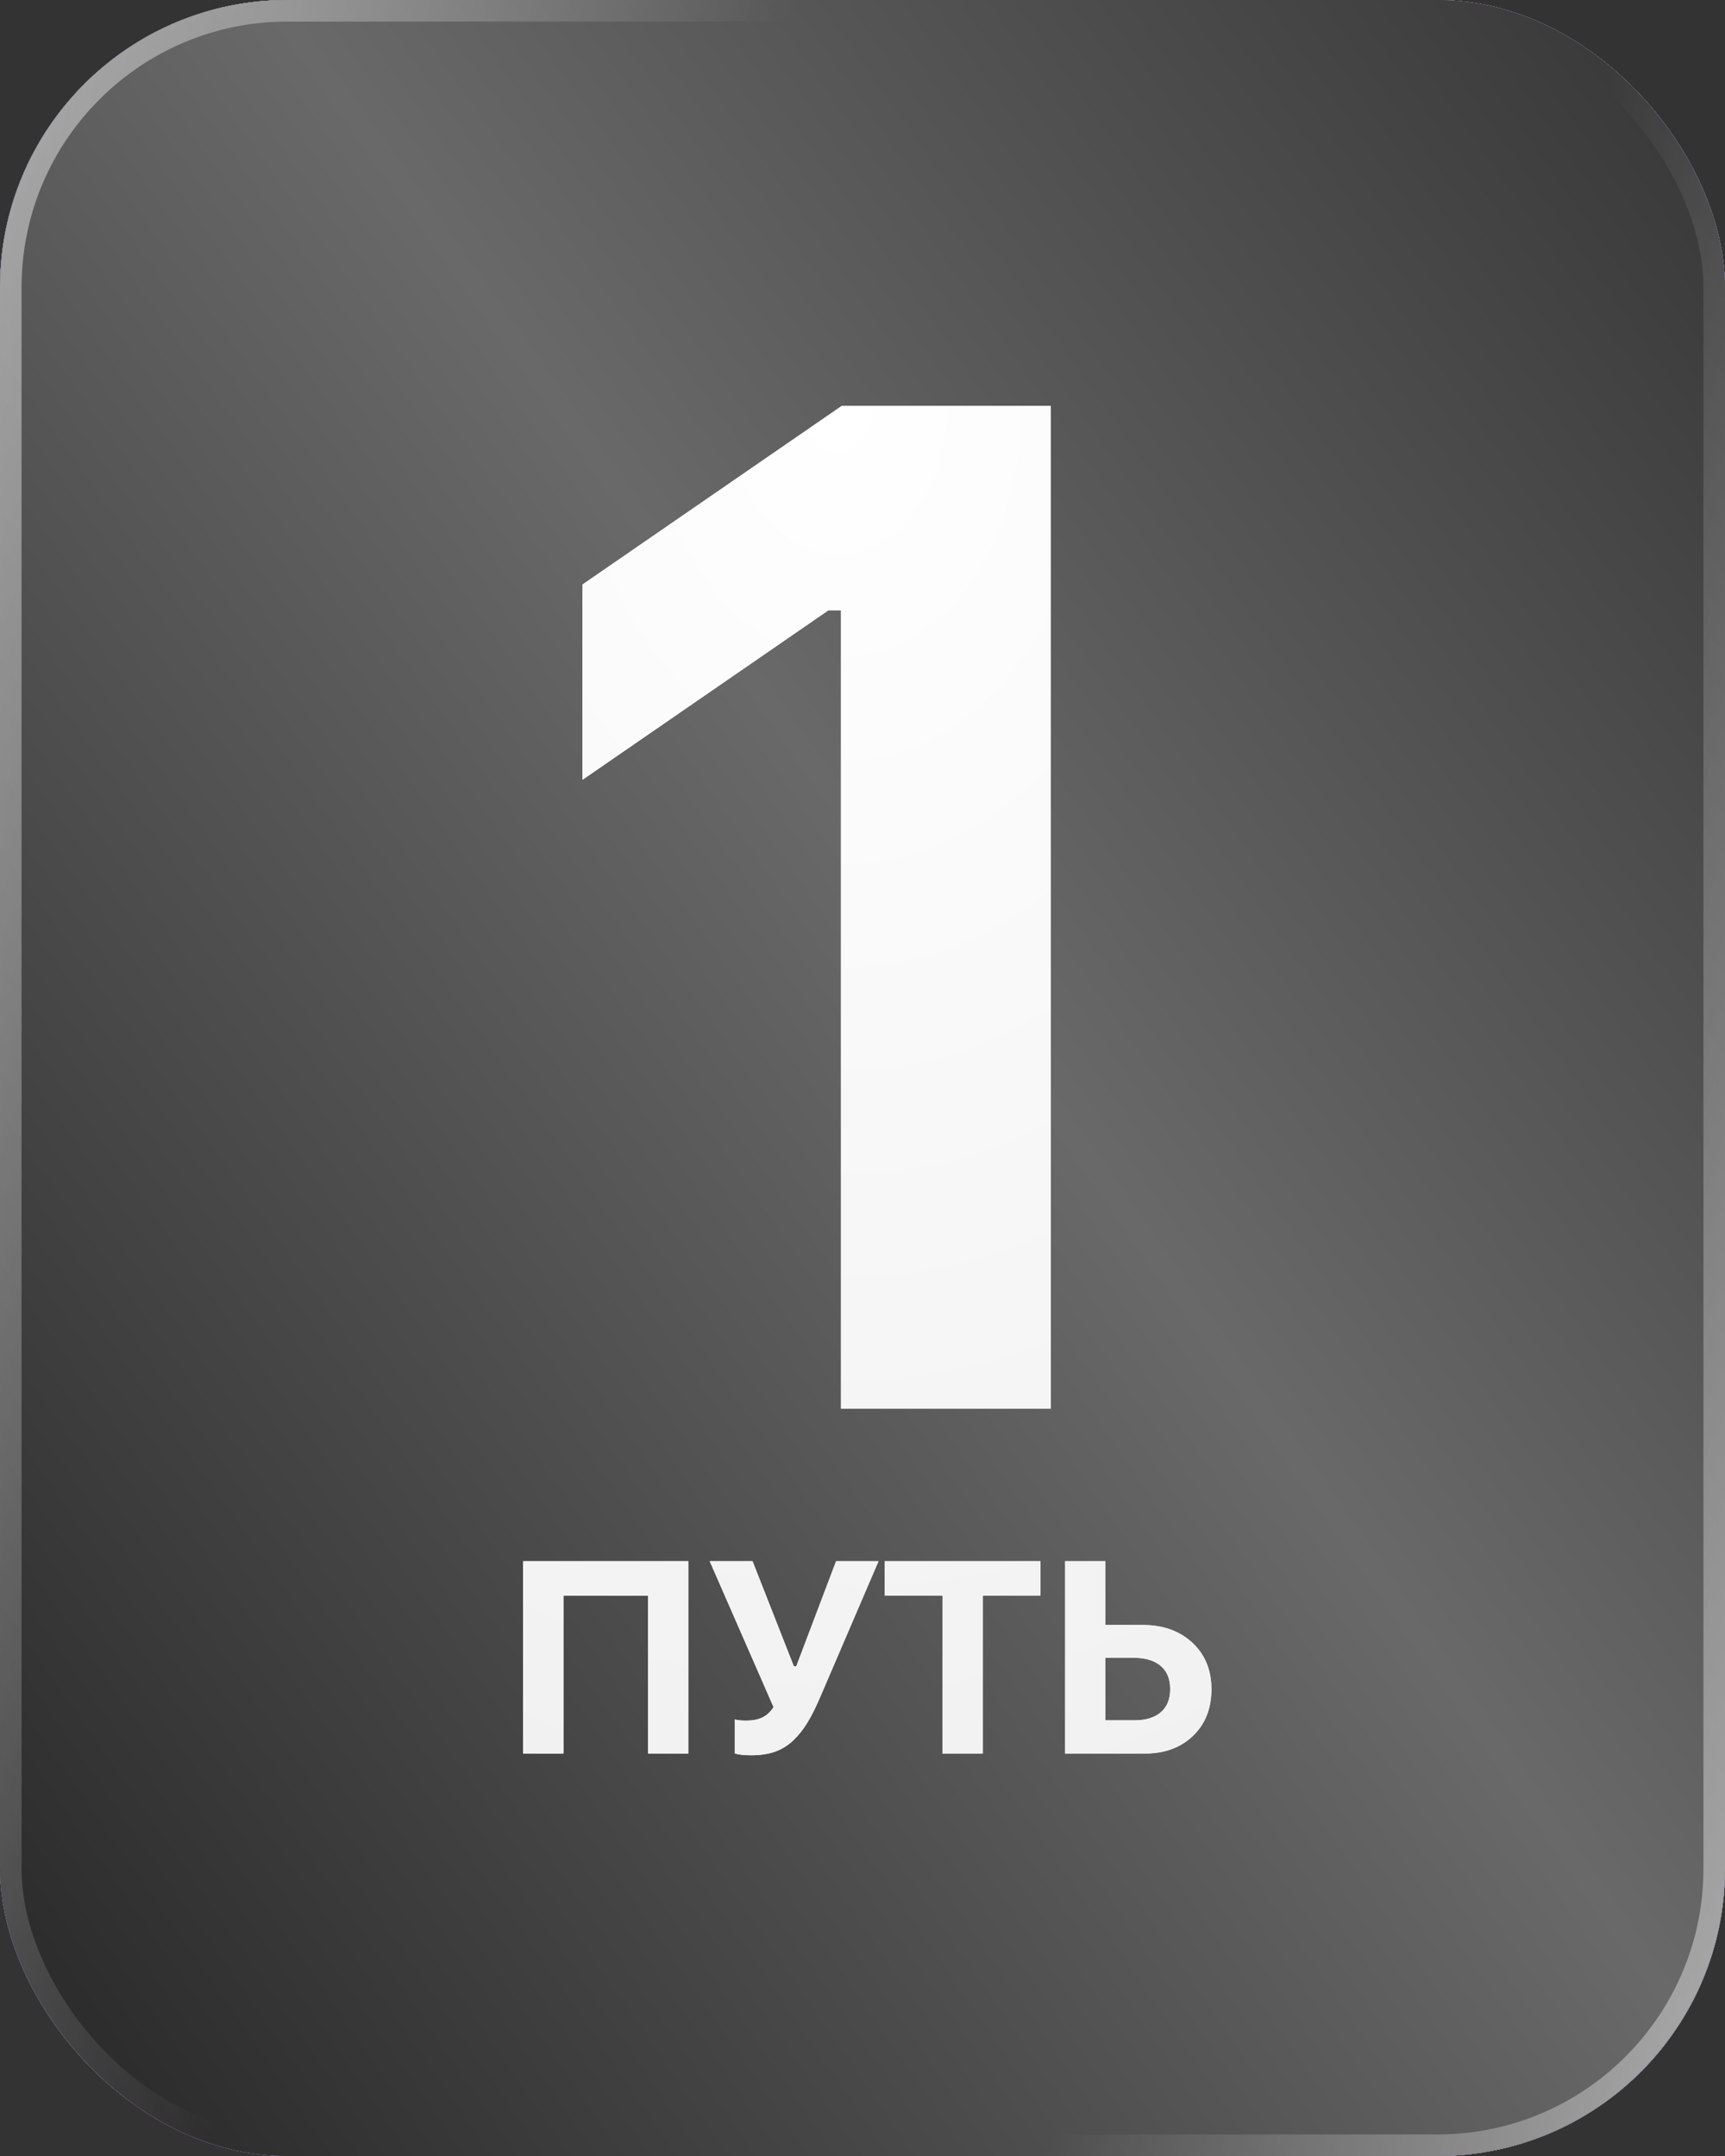
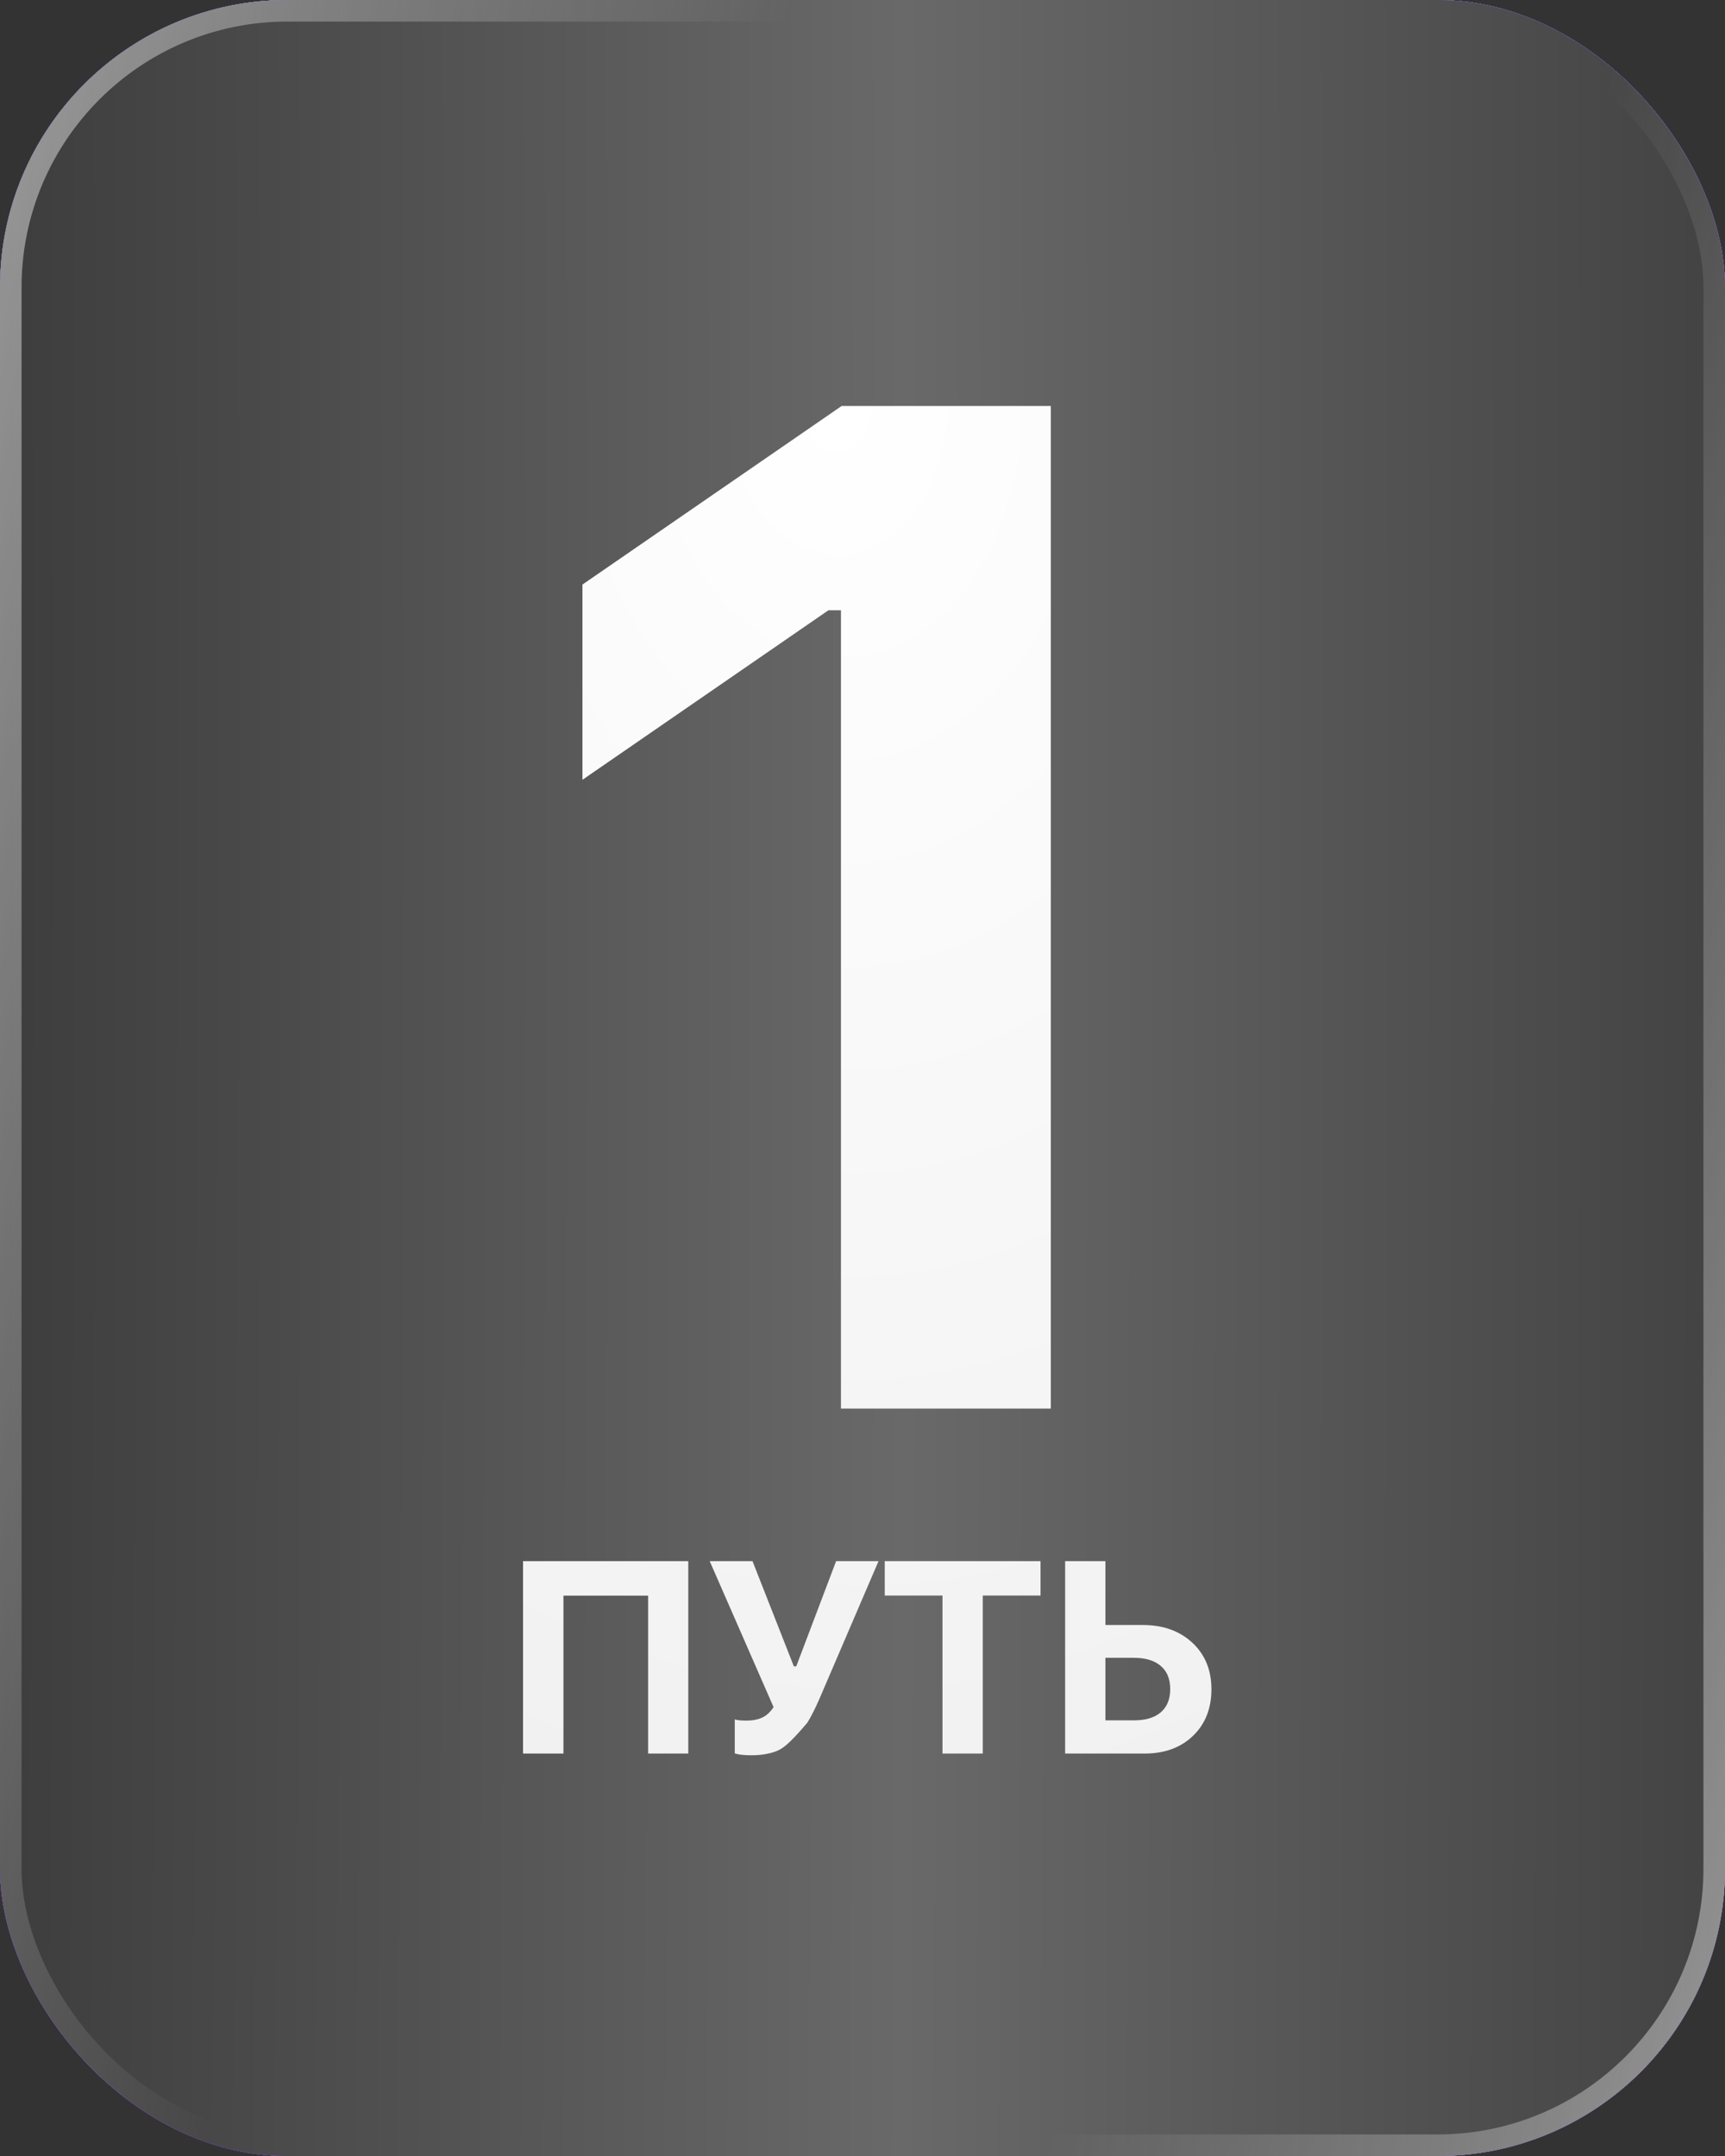
<svg xmlns="http://www.w3.org/2000/svg" width="240" height="300" viewBox="0 0 240 300" fill="none">
  <rect x="0" y="0" width="240" height="300" fill="#333333" stroke="none" />
  <rect width="240" height="300" rx="40" fill="#DFDFDF" />
  <rect width="240" height="300" rx="40" fill="url(#paint0_radial_3694_1260)" />
  <rect width="240" height="300" rx="40" fill="url(#paint1_radial_3694_1260)" />
  <rect width="240" height="300" rx="40" fill="url(#paint2_radial_3694_1260)" />
-   <rect width="240" height="300" rx="40" fill="url(#paint3_radial_3694_1260)" />
-   <rect width="240" height="300" rx="40" fill="url(#paint4_radial_3694_1260)" />
  <rect width="240" height="300" rx="40" fill="url(#paint5_radial_3694_1260)" />
-   <rect width="240" height="300" rx="40" fill="url(#paint6_radial_3694_1260)" />
  <rect x="1.5" y="1.5" width="237" height="297" rx="38.5" stroke="url(#paint7_linear_3694_1260)" stroke-opacity="0.5" stroke-width="3" />
-   <path d="M117.003 196V84.915H115.263L81.038 108.505V81.338L117.1 56.491H146.2V196H117.003ZM95.76 244H90.175V222.031H78.393V244H72.771V217.226H95.76V244ZM104.529 244.241C103.515 244.241 102.748 244.155 102.228 243.981V239.25C102.562 239.361 103.107 239.417 103.861 239.417C104.715 239.417 105.444 239.275 106.051 238.99C106.657 238.706 107.182 238.223 107.628 237.543L98.74 217.226H104.696L110.448 231.865H110.782L116.33 217.226H122.23L114.029 236.337C113.448 237.685 112.879 238.811 112.322 239.714C111.778 240.617 111.135 241.427 110.392 242.145C109.65 242.862 108.797 243.394 107.832 243.74C106.867 244.074 105.766 244.241 104.529 244.241ZM136.733 244H131.129V222.013H123.095V217.226H144.767V222.013H136.733V244ZM148.192 244V217.226H153.796V226.113H158.991C161.824 226.113 164.124 226.936 165.893 228.581C167.662 230.226 168.546 232.385 168.546 235.057C168.546 237.741 167.687 239.906 165.967 241.551C164.26 243.184 162.028 244 159.269 244H148.192ZM153.796 239.38H157.785C159.393 239.38 160.63 239.009 161.496 238.267C162.374 237.512 162.813 236.436 162.813 235.038C162.813 233.628 162.374 232.552 161.496 231.81C160.617 231.055 159.374 230.678 157.766 230.678H153.796V239.38Z" fill="white" />
-   <path d="M117.003 196V84.915H115.263L81.038 108.505V81.338L117.1 56.491H146.2V196H117.003ZM95.76 244H90.175V222.031H78.393V244H72.771V217.226H95.76V244ZM104.529 244.241C103.515 244.241 102.748 244.155 102.228 243.981V239.25C102.562 239.361 103.107 239.417 103.861 239.417C104.715 239.417 105.444 239.275 106.051 238.99C106.657 238.706 107.182 238.223 107.628 237.543L98.74 217.226H104.696L110.448 231.865H110.782L116.33 217.226H122.23L114.029 236.337C113.448 237.685 112.879 238.811 112.322 239.714C111.778 240.617 111.135 241.427 110.392 242.145C109.65 242.862 108.797 243.394 107.832 243.74C106.867 244.074 105.766 244.241 104.529 244.241ZM136.733 244H131.129V222.013H123.095V217.226H144.767V222.013H136.733V244ZM148.192 244V217.226H153.796V226.113H158.991C161.824 226.113 164.124 226.936 165.893 228.581C167.662 230.226 168.546 232.385 168.546 235.057C168.546 237.741 167.687 239.906 165.967 241.551C164.26 243.184 162.028 244 159.269 244H148.192ZM153.796 239.38H157.785C159.393 239.38 160.63 239.009 161.496 238.267C162.374 237.512 162.813 236.436 162.813 235.038C162.813 233.628 162.374 232.552 161.496 231.81C160.617 231.055 159.374 230.678 157.766 230.678H153.796V239.38Z" fill="url(#paint8_radial_3694_1260)" />
+   <path d="M117.003 196V84.915H115.263L81.038 108.505V81.338L117.1 56.491H146.2V196H117.003ZM95.76 244H90.175V222.031H78.393V244H72.771V217.226H95.76V244ZM104.529 244.241C103.515 244.241 102.748 244.155 102.228 243.981V239.25C102.562 239.361 103.107 239.417 103.861 239.417C104.715 239.417 105.444 239.275 106.051 238.99C106.657 238.706 107.182 238.223 107.628 237.543L98.74 217.226H104.696L110.448 231.865H110.782L116.33 217.226H122.23L114.029 236.337C113.448 237.685 112.879 238.811 112.322 239.714C109.65 242.862 108.797 243.394 107.832 243.74C106.867 244.074 105.766 244.241 104.529 244.241ZM136.733 244H131.129V222.013H123.095V217.226H144.767V222.013H136.733V244ZM148.192 244V217.226H153.796V226.113H158.991C161.824 226.113 164.124 226.936 165.893 228.581C167.662 230.226 168.546 232.385 168.546 235.057C168.546 237.741 167.687 239.906 165.967 241.551C164.26 243.184 162.028 244 159.269 244H148.192ZM153.796 239.38H157.785C159.393 239.38 160.63 239.009 161.496 238.267C162.374 237.512 162.813 236.436 162.813 235.038C162.813 233.628 162.374 232.552 161.496 231.81C160.617 231.055 159.374 230.678 157.766 230.678H153.796V239.38Z" fill="url(#paint8_radial_3694_1260)" />
  <defs>
    <radialGradient id="paint0_radial_3694_1260" cx="0" cy="0" r="1" gradientUnits="userSpaceOnUse" gradientTransform="translate(96 382.5) rotate(-73.329) scale(399.283 350.79)">
      <stop stop-color="#6100FF" />
      <stop offset="1" stop-color="#BA90FF" />
    </radialGradient>
    <radialGradient id="paint1_radial_3694_1260" cx="0" cy="0" r="1" gradientUnits="userSpaceOnUse" gradientTransform="translate(-113.85 110.742) scale(490.407 5416.97)">
      <stop stop-color="#6100FF" />
      <stop offset="0.489" stop-color="#BA90FF" />
      <stop offset="1" stop-color="#6100FF" />
    </radialGradient>
    <radialGradient id="paint2_radial_3694_1260" cx="0" cy="0" r="1" gradientUnits="userSpaceOnUse" gradientTransform="translate(-79.5 274.375) rotate(-33.704) scale(520.364 4385.79)">
      <stop stop-color="#6100FF" />
      <stop offset="0.489" stop-color="#BA90FF" />
      <stop offset="1" stop-color="#6100FF" />
    </radialGradient>
    <radialGradient id="paint3_radial_3694_1260" cx="0" cy="0" r="1" gradientUnits="userSpaceOnUse" gradientTransform="translate(-79.5 274.375) rotate(-33.704) scale(520.364 4385.79)">
      <stop stop-color="#6100FF" />
      <stop offset="0.489" stop-color="#A873FF" />
      <stop offset="1" stop-color="#6100FF" />
    </radialGradient>
    <radialGradient id="paint4_radial_3694_1260" cx="0" cy="0" r="1" gradientUnits="userSpaceOnUse" gradientTransform="translate(110.539 -0.082) rotate(84.446) scale(435.05 455.999)">
      <stop stop-color="white" />
      <stop offset="1" stop-color="#ECECEC" />
    </radialGradient>
    <radialGradient id="paint5_radial_3694_1260" cx="0" cy="0" r="1" gradientUnits="userSpaceOnUse" gradientTransform="translate(-113.85 110.742) scale(490.407 5416.97)">
      <stop stop-color="#161616" />
      <stop offset="0.489" stop-color="#696969" />
      <stop offset="1" stop-color="#161616" />
    </radialGradient>
    <radialGradient id="paint6_radial_3694_1260" cx="0" cy="0" r="1" gradientUnits="userSpaceOnUse" gradientTransform="translate(-79.5 274.375) rotate(-33.704) scale(520.364 4385.79)">
      <stop stop-color="#161616" />
      <stop offset="0.489" stop-color="#696969" />
      <stop offset="1" stop-color="#161616" />
    </radialGradient>
    <linearGradient id="paint7_linear_3694_1260" x1="186.76" y1="535.75" x2="-125.756" y2="450.954" gradientUnits="userSpaceOnUse">
      <stop stop-color="white" />
      <stop offset="0.314" stop-color="white" stop-opacity="0" />
      <stop offset="0.661" stop-color="white" stop-opacity="0" />
      <stop offset="1" stop-color="white" />
    </linearGradient>
    <radialGradient id="paint8_radial_3694_1260" cx="0" cy="0" r="1" gradientUnits="userSpaceOnUse" gradientTransform="translate(115.979 55.948) rotate(86.227) scale(271.941 194.292)">
      <stop stop-color="white" />
      <stop offset="1" stop-color="#ECECEC" />
    </radialGradient>
  </defs>
</svg>